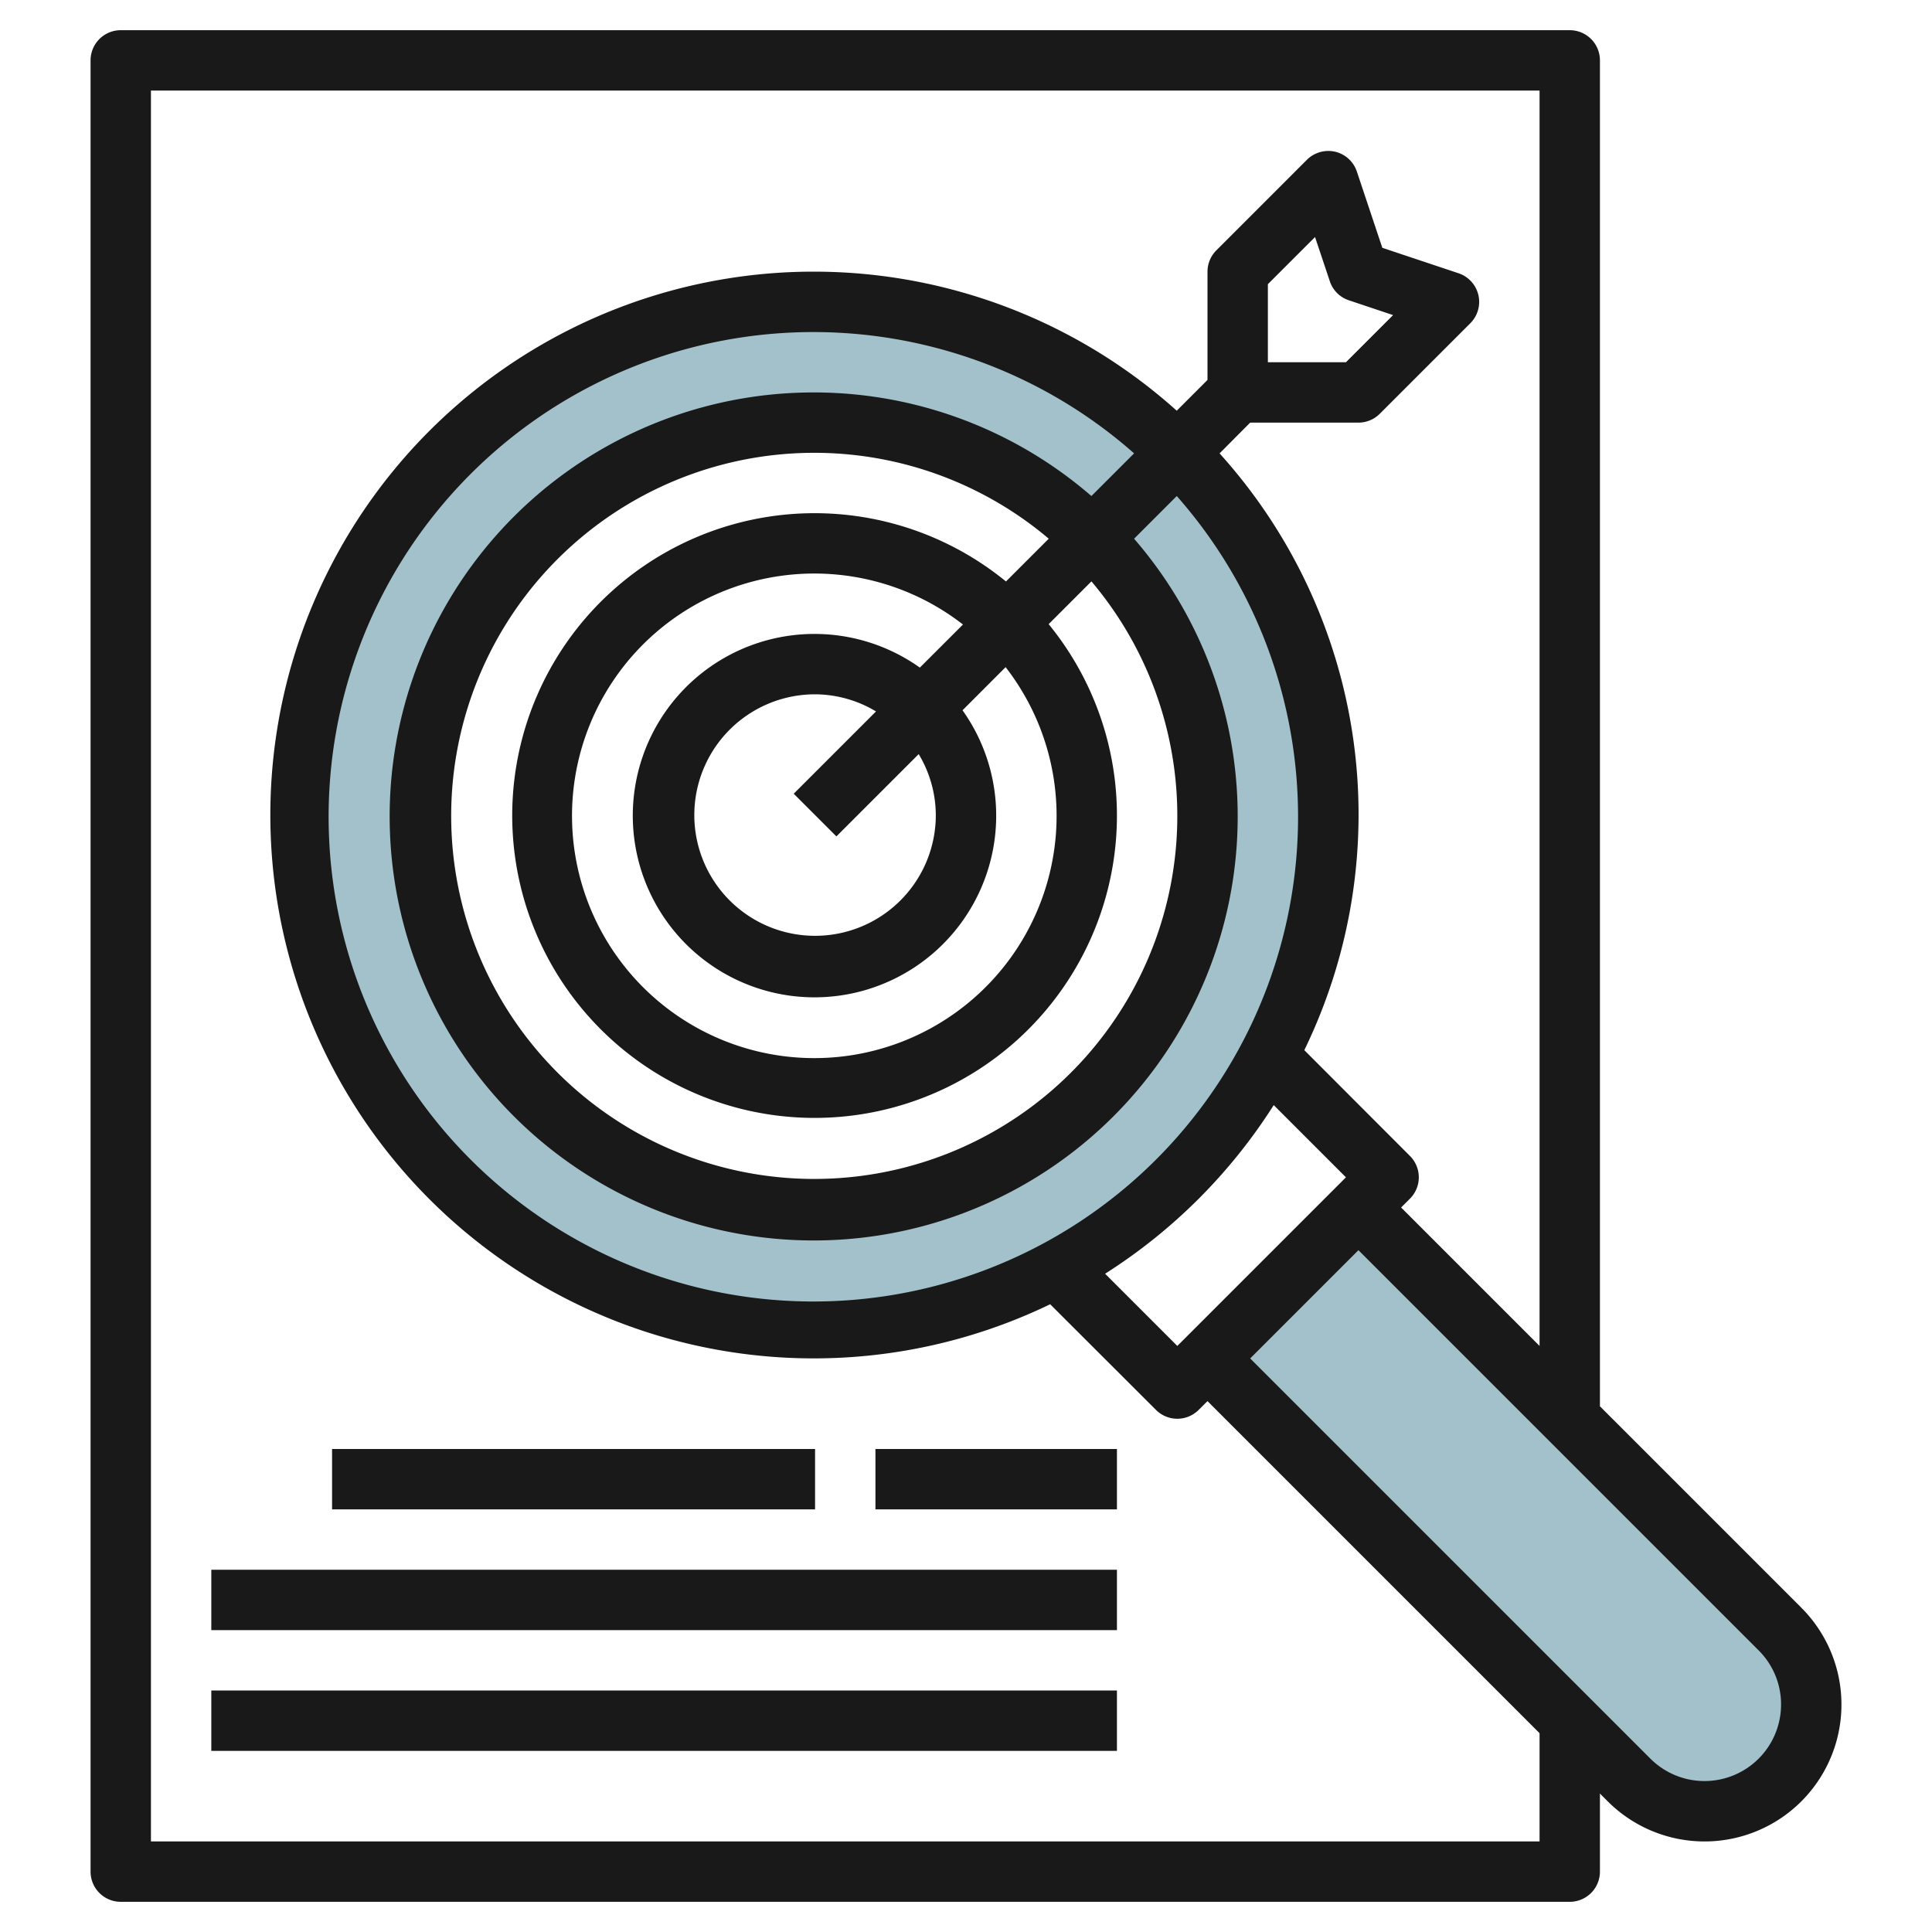
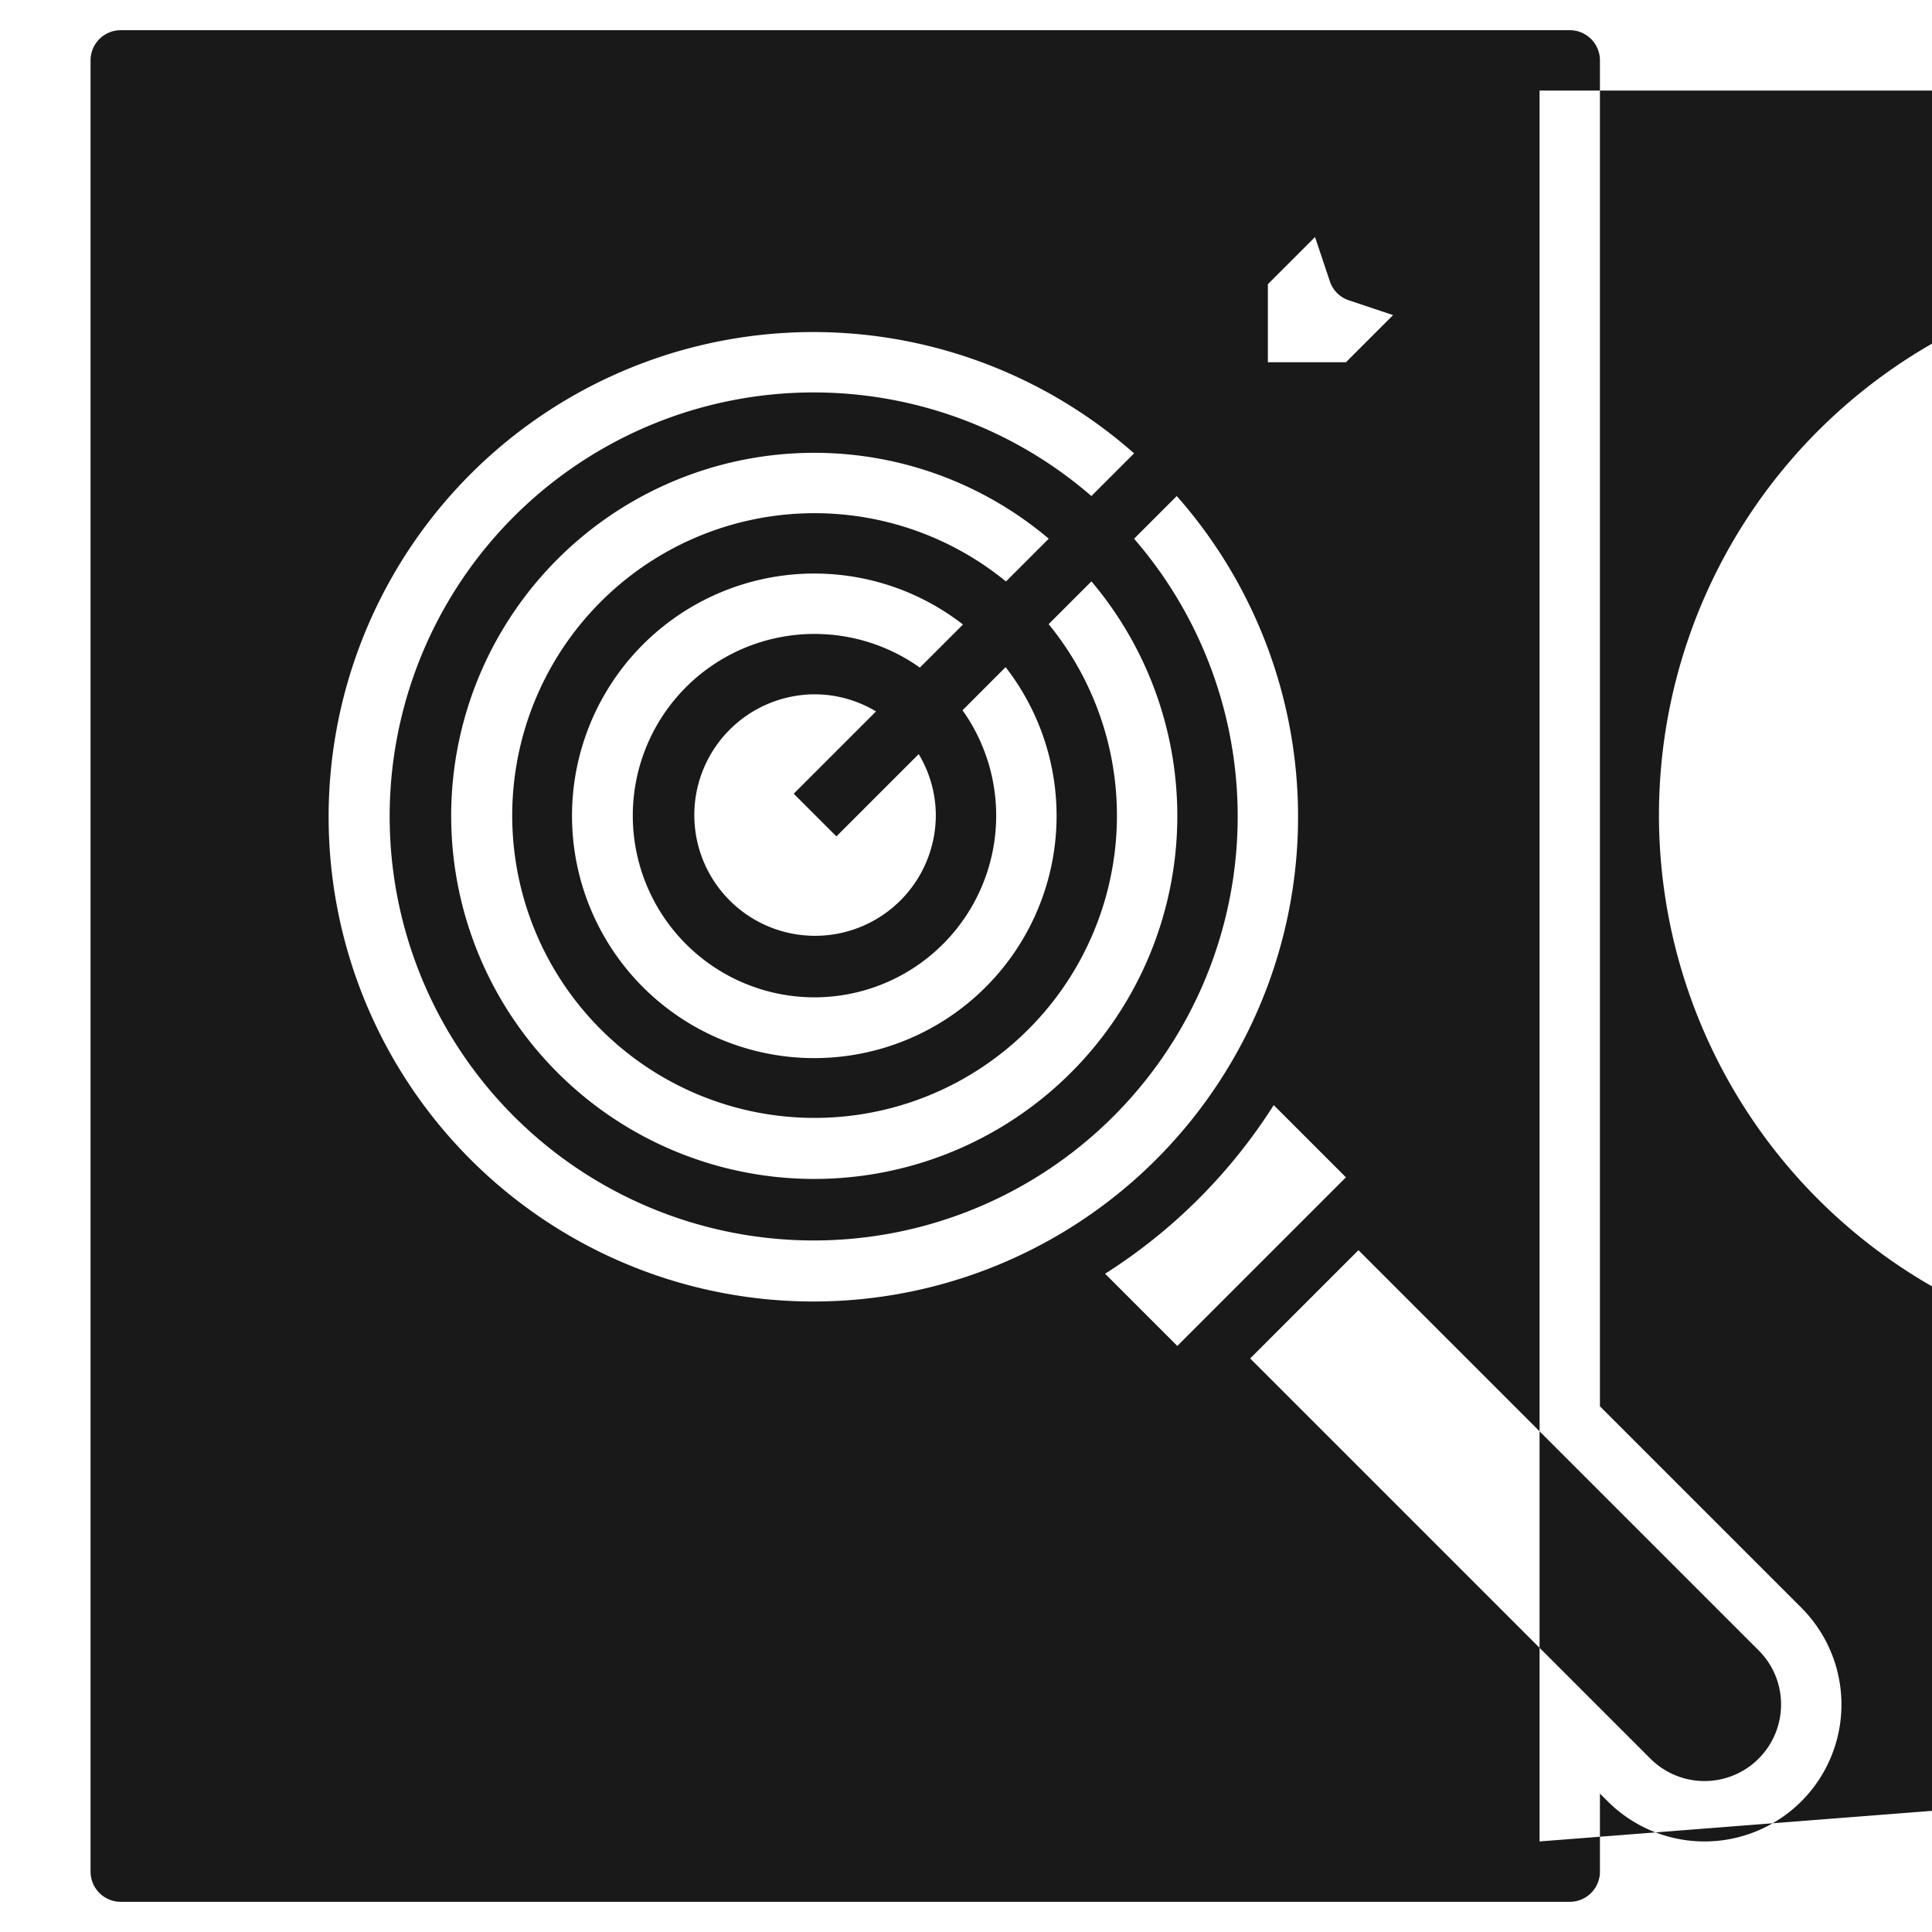
<svg xmlns="http://www.w3.org/2000/svg" height="512" viewBox="0 0 64 64" width="512">
  <g id="Layer_25" data-name="Layer 25">
-     <path d="m40 45 13.964 13.964a3.535 3.535 0 0 0 2.5 1.036 3.536 3.536 0 0 0 3.536-3.536 3.535 3.535 0 0 0 -1.036-2.5l-13.964-13.964" fill="#a3c1ca" />
-     <path d="m27 10a17 17 0 1 0 17 17 17 17 0 0 0 -17-17zm0 30a13 13 0 1 1 13-13 13 13 0 0 1 -13 13z" fill="#a3c1ca" />
    <g fill="#191919">
-       <path d="m52 1h-48a1 1 0 0 0 -1 1v60a1 1 0 0 0 1 1h48a1 1 0 0 0 1-1v-2.586l.258.258a4.535 4.535 0 0 0 6.414-6.414l-6.672-6.672v-44.586a1 1 0 0 0 -1-1zm-1 60h-46v-58h46v41.586l-4.586-4.586.293-.293a1 1 0 0 0 0-1.414l-3.5-3.505a17.846 17.846 0 0 0 -2.807-19.769l1.014-1.019h3.586a1 1 0 0 0 .707-.293l3-3a1 1 0 0 0 -.391-1.655l-2.525-.843-.843-2.525a1 1 0 0 0 -.719-.658 1.01 1.01 0 0 0 -.936.267l-3 3a1 1 0 0 0 -.293.707v3.586l-1.019 1.019a18 18 0 1 0 -4.193 29.6l3.505 3.5a1 1 0 0 0 1.414 0l.293-.291 11 11zm-12-16.414-2.392-2.392a18.113 18.113 0 0 0 5.586-5.586l2.392 2.392zm-8-17.586a4 4 0 1 1 -4-4 3.947 3.947 0 0 1 2.019.567l-2.726 2.726 1.414 1.414 2.726-2.726a3.947 3.947 0 0 1 .567 2.019zm-.529-4.885a6.019 6.019 0 1 0 1.414 1.414l1.427-1.429a8.026 8.026 0 1 1 -1.412-1.412zm2.853-2.853a10.016 10.016 0 1 0 1.414 1.414l1.417-1.417a12.027 12.027 0 1 1 -1.414-1.414zm2.83-2.83a14.046 14.046 0 1 0 1.414 1.414l1.414-1.414a16.057 16.057 0 1 1 -1.414-1.414zm5.846-4.432v-2.586l1.562-1.562.49 1.464a.99.99 0 0 0 .632.632l1.464.49-1.562 1.562zm17 44.465a2.536 2.536 0 0 1 -4.328 1.793l-13.258-13.258 3.586-3.586 13.258 13.258a2.519 2.519 0 0 1 .742 1.793z" />
-       <path d="m11 48h16v2h-16z" />
+       <path d="m52 1h-48a1 1 0 0 0 -1 1v60a1 1 0 0 0 1 1h48a1 1 0 0 0 1-1v-2.586l.258.258a4.535 4.535 0 0 0 6.414-6.414l-6.672-6.672v-44.586a1 1 0 0 0 -1-1zm-1 60v-58h46v41.586l-4.586-4.586.293-.293a1 1 0 0 0 0-1.414l-3.5-3.505a17.846 17.846 0 0 0 -2.807-19.769l1.014-1.019h3.586a1 1 0 0 0 .707-.293l3-3a1 1 0 0 0 -.391-1.655l-2.525-.843-.843-2.525a1 1 0 0 0 -.719-.658 1.01 1.01 0 0 0 -.936.267l-3 3a1 1 0 0 0 -.293.707v3.586l-1.019 1.019a18 18 0 1 0 -4.193 29.6l3.505 3.5a1 1 0 0 0 1.414 0l.293-.291 11 11zm-12-16.414-2.392-2.392a18.113 18.113 0 0 0 5.586-5.586l2.392 2.392zm-8-17.586a4 4 0 1 1 -4-4 3.947 3.947 0 0 1 2.019.567l-2.726 2.726 1.414 1.414 2.726-2.726a3.947 3.947 0 0 1 .567 2.019zm-.529-4.885a6.019 6.019 0 1 0 1.414 1.414l1.427-1.429a8.026 8.026 0 1 1 -1.412-1.412zm2.853-2.853a10.016 10.016 0 1 0 1.414 1.414l1.417-1.417a12.027 12.027 0 1 1 -1.414-1.414zm2.83-2.83a14.046 14.046 0 1 0 1.414 1.414l1.414-1.414a16.057 16.057 0 1 1 -1.414-1.414zm5.846-4.432v-2.586l1.562-1.562.49 1.464a.99.99 0 0 0 .632.632l1.464.49-1.562 1.562zm17 44.465a2.536 2.536 0 0 1 -4.328 1.793l-13.258-13.258 3.586-3.586 13.258 13.258a2.519 2.519 0 0 1 .742 1.793z" />
      <path d="m7 52h30v2h-30z" />
-       <path d="m7 56h30v2h-30z" />
      <path d="m29 48h8v2h-8z" />
    </g>
  </g>
</svg>